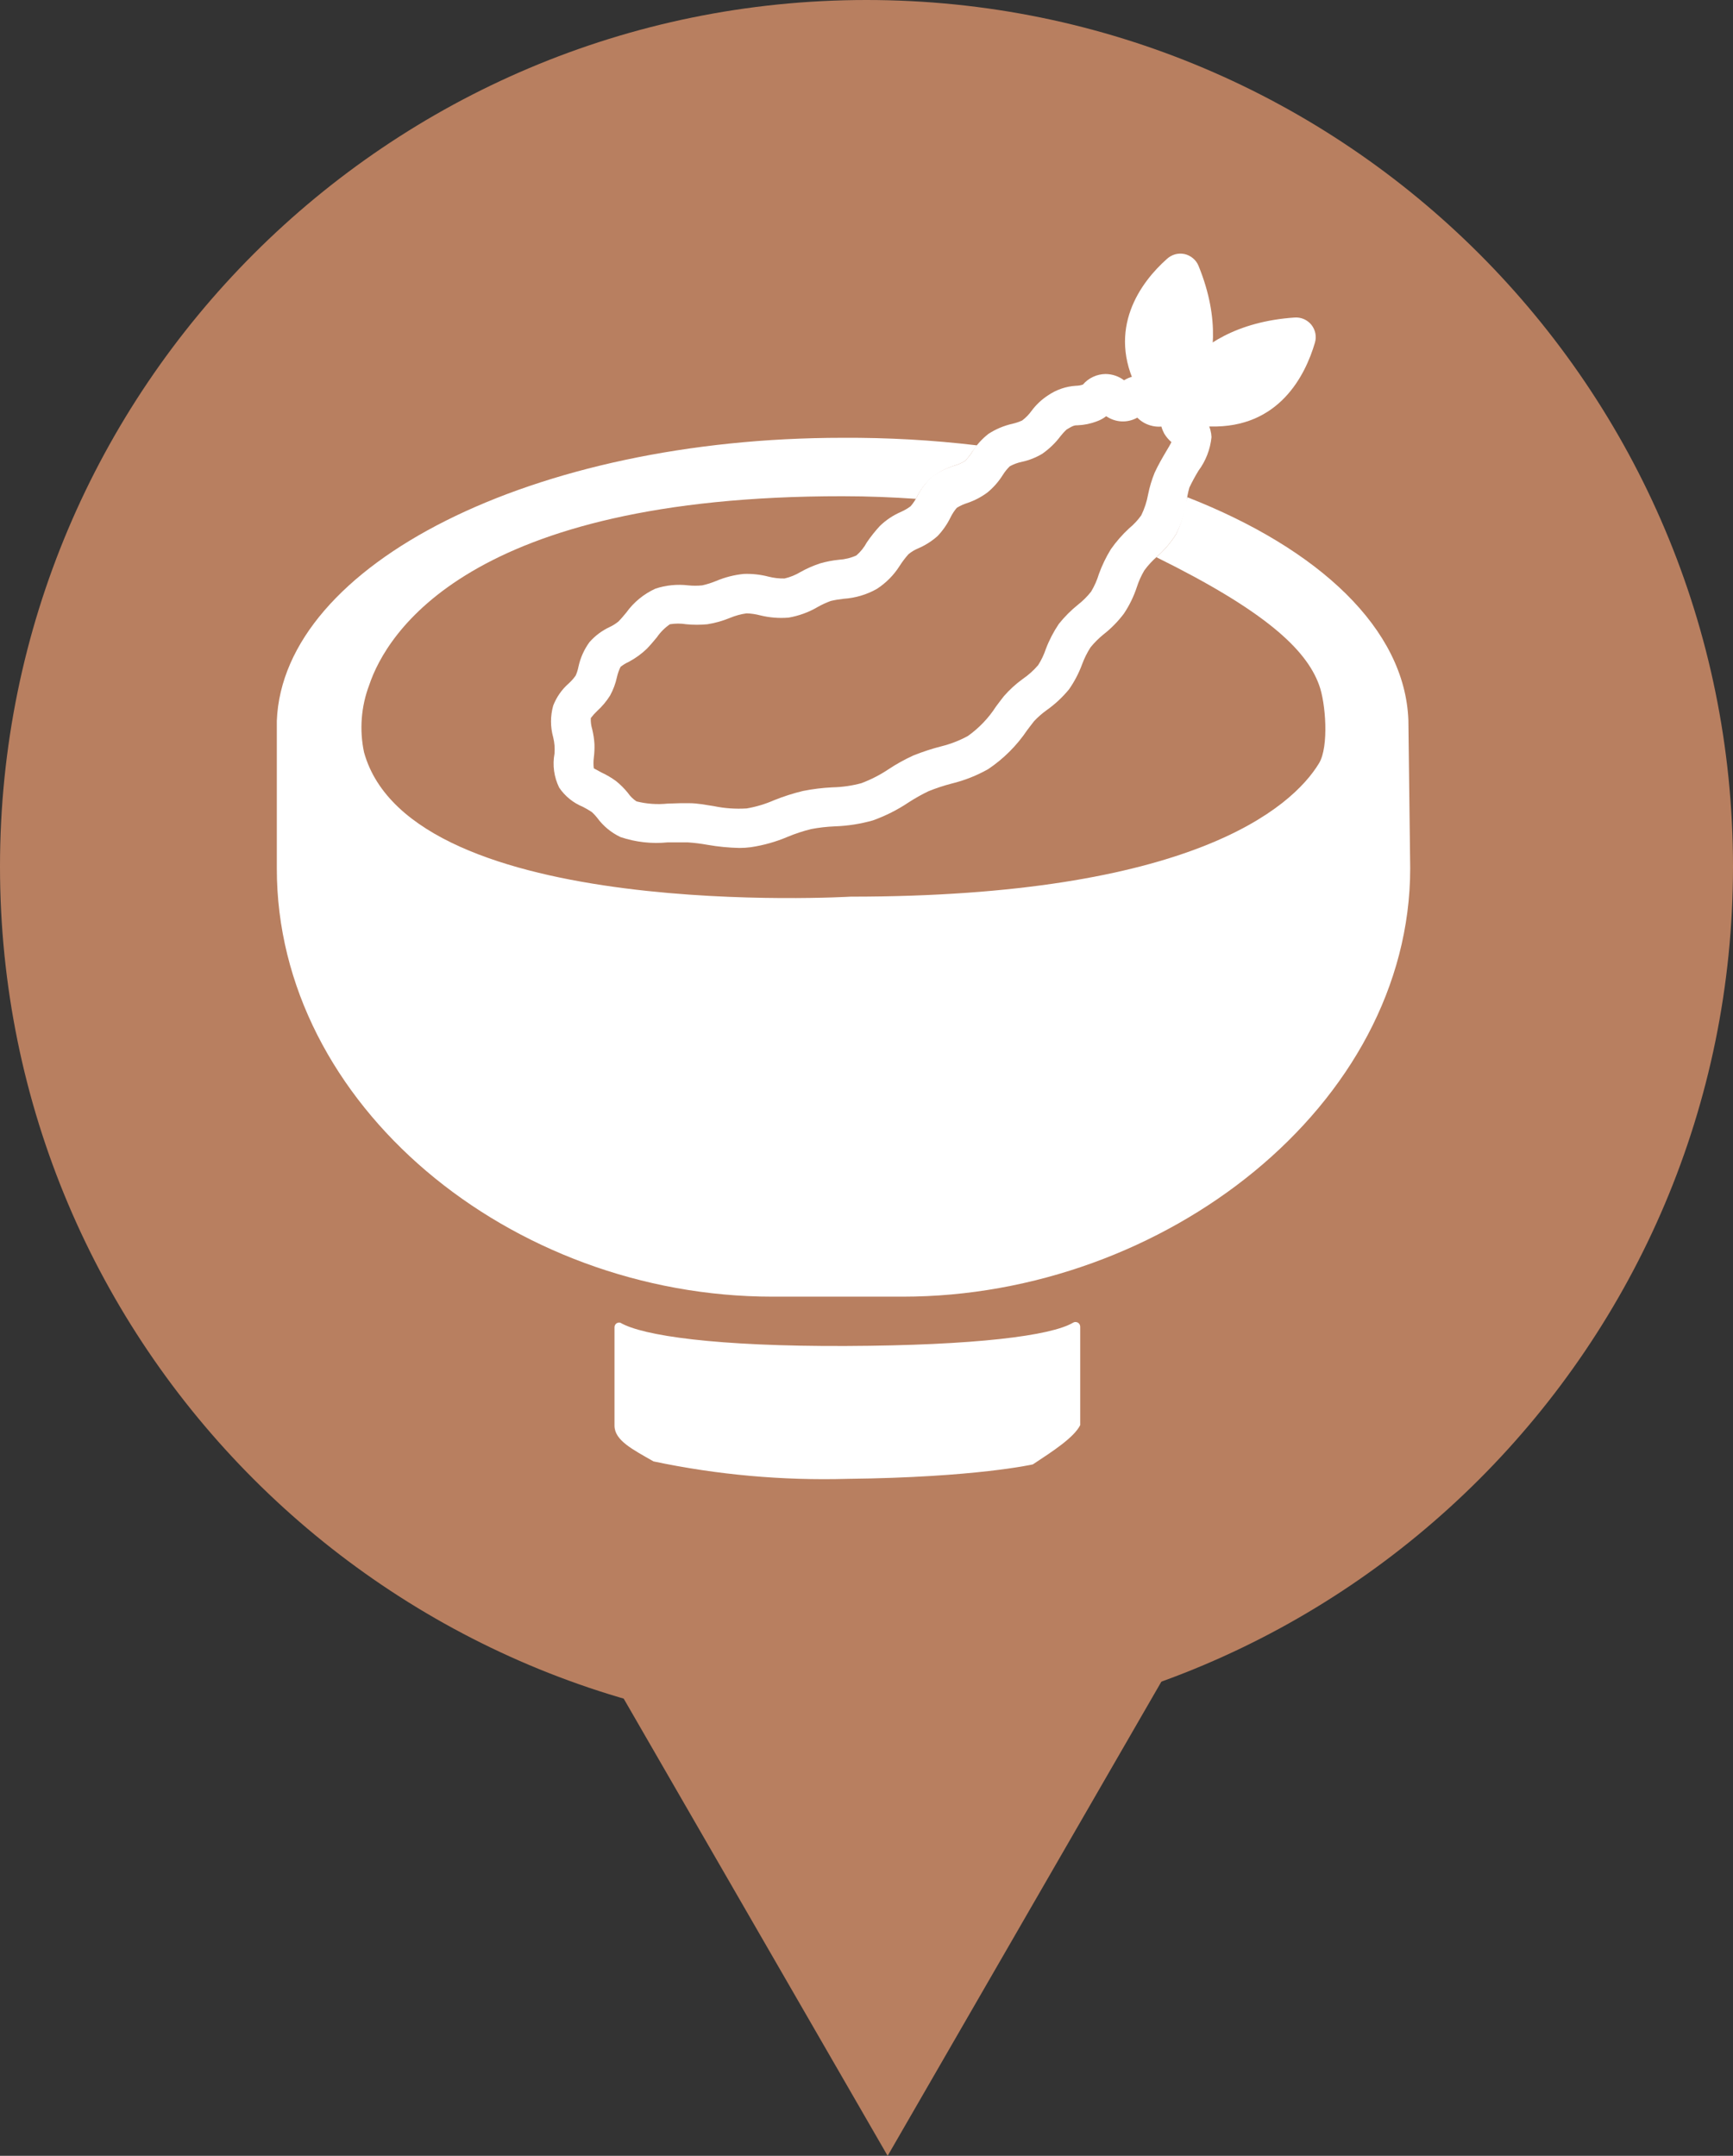
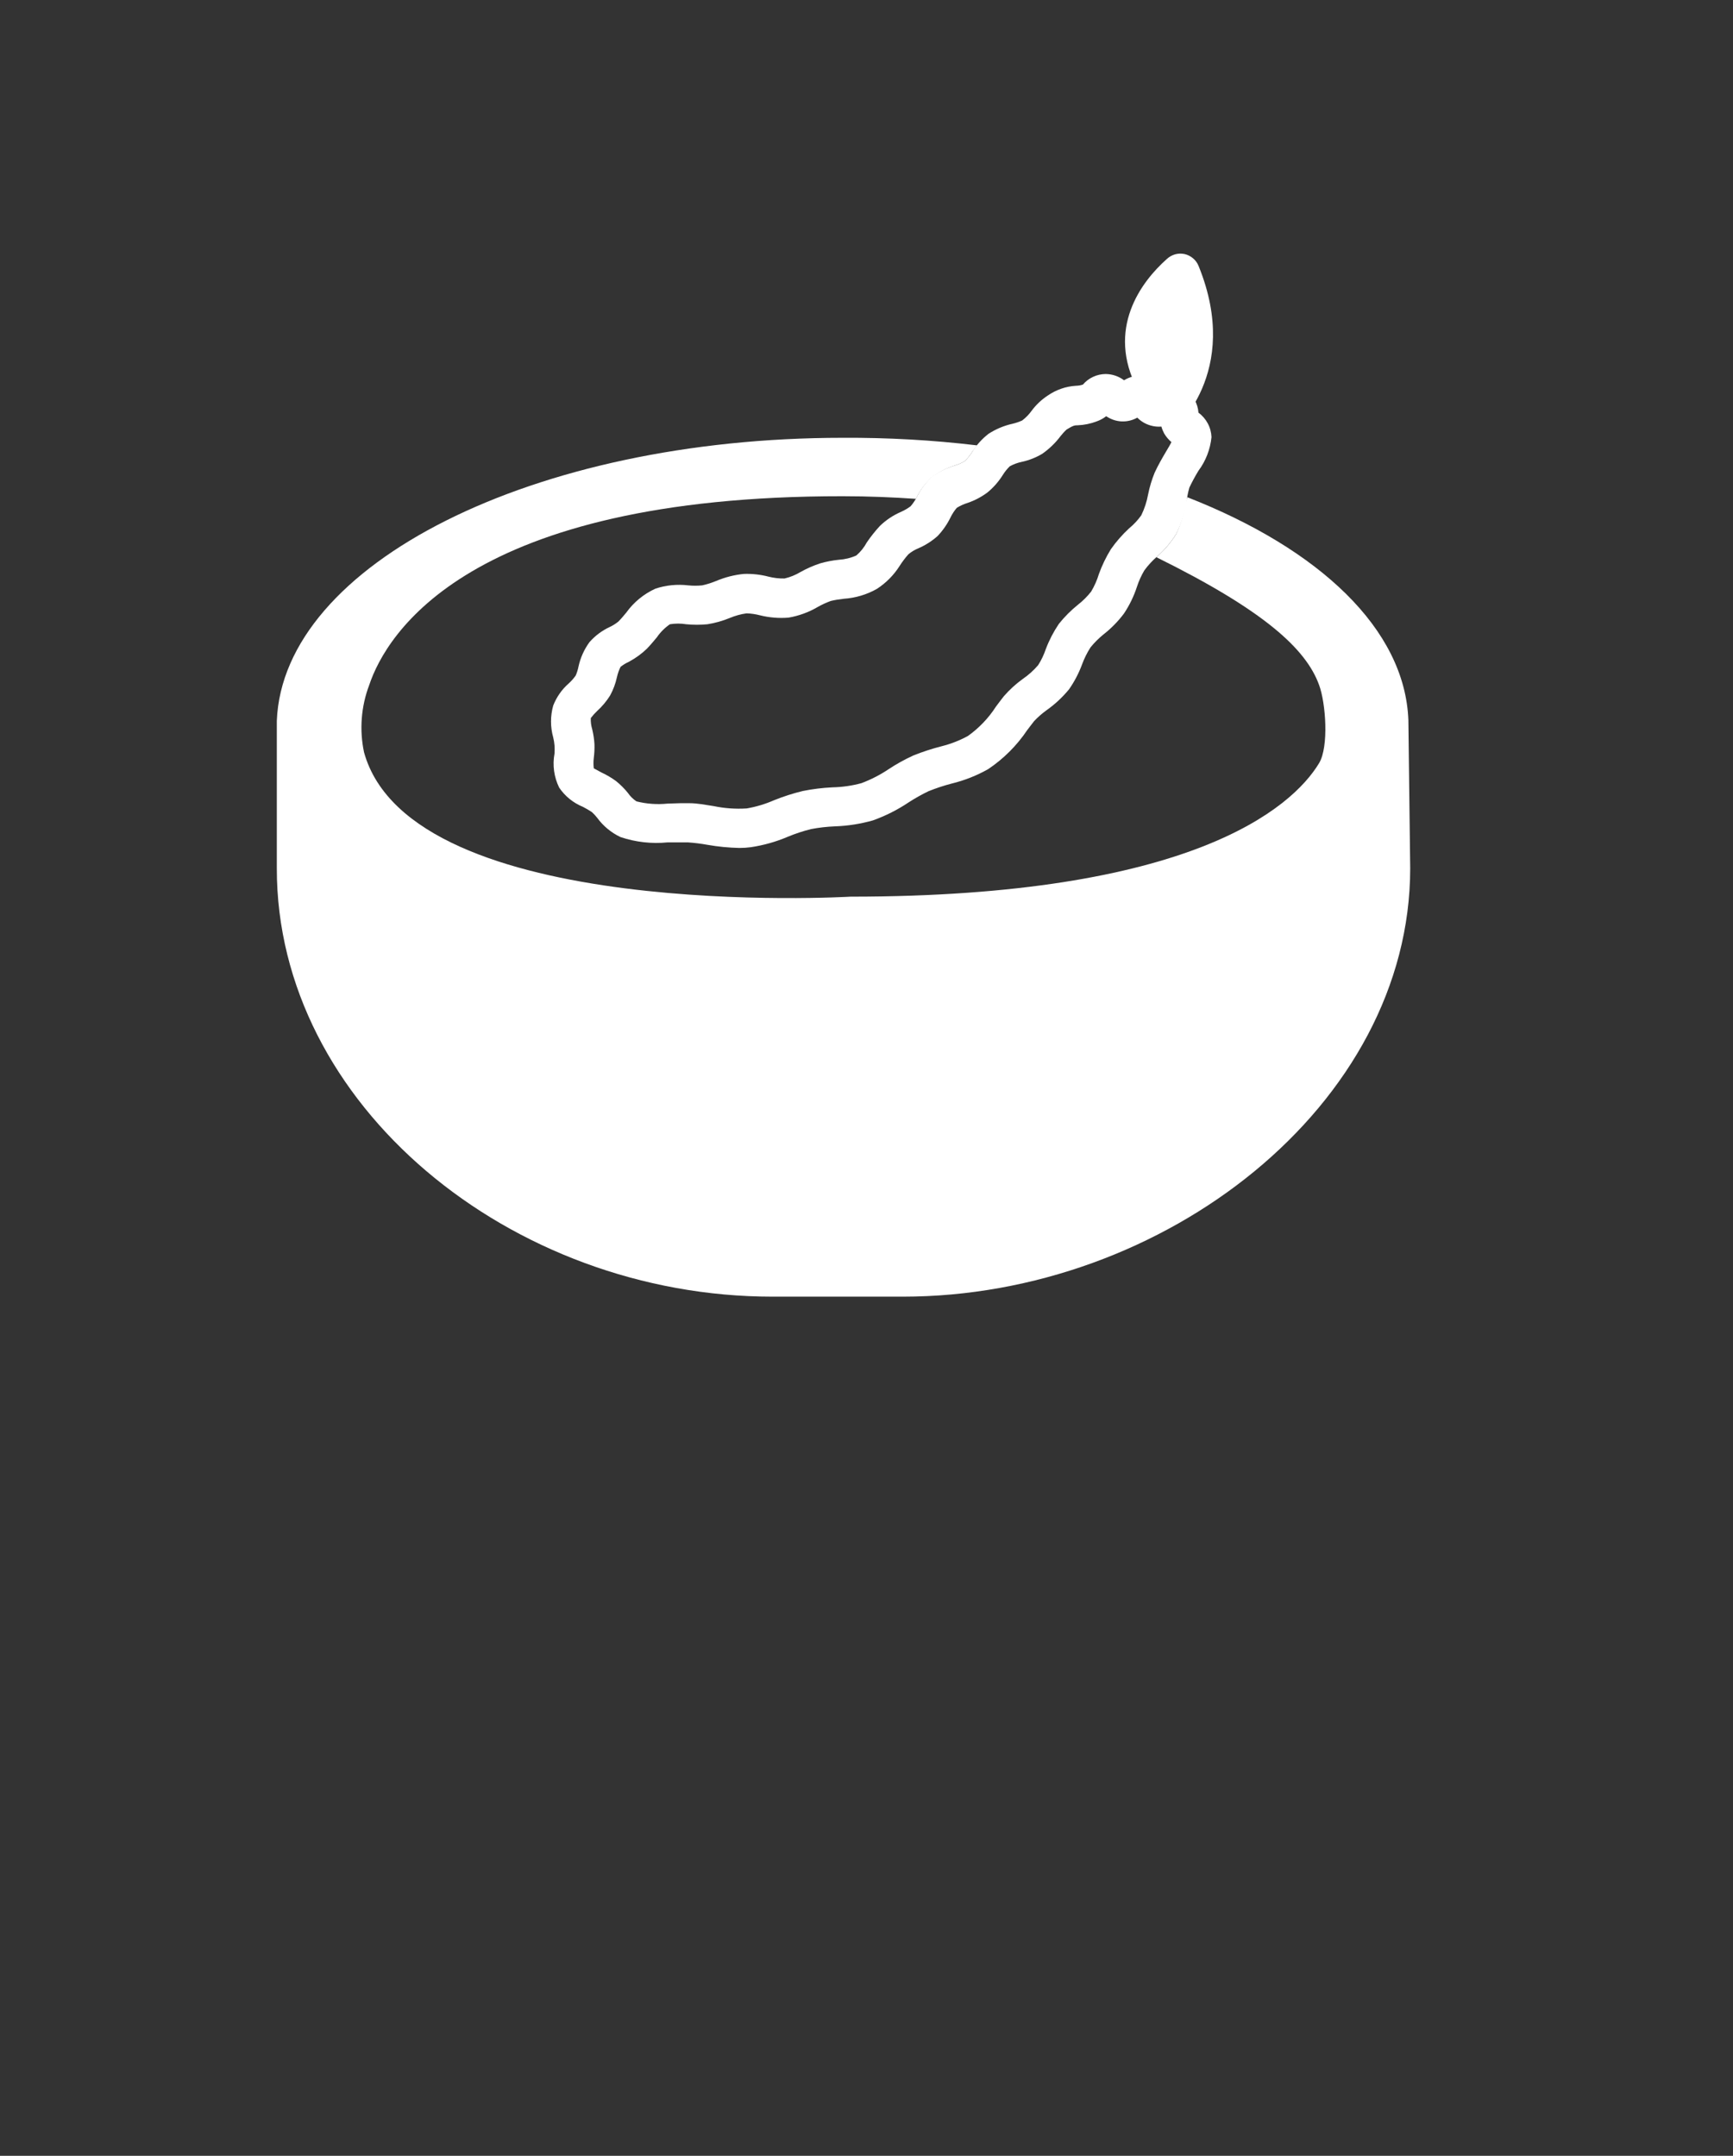
<svg xmlns="http://www.w3.org/2000/svg" width="41" height="51" viewBox="0 0 41 51" fill="none">
  <rect x="0" y="0" width="41" height="51" fill="#333333" stroke="none" />
-   <path d="M21 51L13.206 37.5L28.794 37.5L21 51Z" fill="#B87F60" />
-   <path d="M20.5 41C31.822 41 41 31.822 41 20.5C41 9.178 31.822 0 20.5 0C9.178 0 0 9.178 0 20.5C0 31.822 9.178 41 20.5 41Z" fill="#B87F60" />
-   <path d="M24.435 34.643C24.435 34.643 23.09 34.951 20.048 34.985C18.508 35.028 16.969 34.89 15.461 34.572C14.966 34.289 14.538 34.074 14.538 33.726V31.402C14.537 31.384 14.541 31.367 14.548 31.352C14.555 31.336 14.566 31.322 14.579 31.311C14.593 31.301 14.608 31.293 14.625 31.29C14.642 31.286 14.66 31.286 14.676 31.291C15.2 31.599 16.948 31.854 20.014 31.842C23.081 31.829 24.866 31.599 25.386 31.291C25.403 31.28 25.423 31.274 25.442 31.274C25.462 31.274 25.482 31.279 25.499 31.288C25.517 31.298 25.531 31.312 25.541 31.329C25.551 31.347 25.556 31.366 25.556 31.386V33.714C25.408 34.006 24.922 34.323 24.435 34.643Z" fill="white" />
  <path d="M17.493 20.06C17.24 20.054 16.988 20.03 16.739 19.986C16.585 19.958 16.43 19.939 16.274 19.928C16.111 19.928 15.966 19.928 15.797 19.928C15.42 19.966 15.039 19.923 14.679 19.802C14.46 19.698 14.271 19.542 14.128 19.346C14.09 19.298 14.048 19.252 14.002 19.211C13.934 19.166 13.863 19.124 13.79 19.087C13.562 18.994 13.367 18.836 13.229 18.632C13.107 18.383 13.068 18.101 13.119 17.828C13.123 17.764 13.123 17.699 13.119 17.634C13.114 17.57 13.103 17.506 13.088 17.444C13.019 17.198 13.019 16.938 13.088 16.692C13.167 16.49 13.293 16.309 13.457 16.166C13.518 16.11 13.573 16.049 13.62 15.981C13.649 15.915 13.671 15.846 13.685 15.775C13.73 15.564 13.819 15.364 13.947 15.19C14.079 15.04 14.242 14.918 14.424 14.833C14.498 14.799 14.567 14.755 14.63 14.704C14.695 14.639 14.756 14.565 14.815 14.494C14.992 14.247 15.231 14.051 15.508 13.925C15.757 13.843 16.022 13.817 16.283 13.848C16.393 13.859 16.503 13.859 16.613 13.848C16.726 13.823 16.837 13.788 16.945 13.743C17.154 13.655 17.375 13.599 17.601 13.577C17.797 13.571 17.993 13.592 18.183 13.642C18.306 13.673 18.434 13.688 18.561 13.685C18.695 13.654 18.823 13.602 18.94 13.531C19.087 13.449 19.242 13.381 19.402 13.328C19.548 13.286 19.697 13.257 19.848 13.242C19.991 13.233 20.131 13.199 20.261 13.14C20.361 13.053 20.444 12.949 20.507 12.832C20.6 12.695 20.703 12.566 20.815 12.444C20.96 12.303 21.131 12.189 21.317 12.109C21.397 12.073 21.474 12.029 21.544 11.976C21.604 11.907 21.655 11.83 21.695 11.748C21.784 11.571 21.904 11.412 22.049 11.277C22.213 11.159 22.395 11.07 22.588 11.013C22.67 10.988 22.748 10.954 22.822 10.911C22.891 10.845 22.951 10.771 23.001 10.689C23.103 10.526 23.233 10.383 23.385 10.264C23.56 10.15 23.754 10.069 23.958 10.024C24.035 10.006 24.11 9.98 24.183 9.947C24.269 9.882 24.345 9.804 24.407 9.717C24.514 9.573 24.645 9.45 24.795 9.353C24.991 9.219 25.22 9.14 25.457 9.126C25.513 9.125 25.568 9.116 25.62 9.098C25.686 9.02 25.768 8.958 25.861 8.915C25.953 8.872 26.054 8.849 26.156 8.848C26.314 8.849 26.467 8.901 26.593 8.996C26.734 8.909 26.9 8.871 27.064 8.888C27.237 8.92 27.393 9.01 27.508 9.144C27.598 9.12 27.692 9.114 27.784 9.127C27.877 9.14 27.966 9.17 28.046 9.218C28.134 9.28 28.208 9.362 28.261 9.456C28.314 9.55 28.346 9.655 28.354 9.763C28.446 9.83 28.521 9.917 28.574 10.017C28.628 10.117 28.657 10.228 28.662 10.341C28.633 10.629 28.527 10.904 28.354 11.136C28.276 11.264 28.204 11.397 28.139 11.533C28.105 11.652 28.082 11.773 28.068 11.896C28.024 12.155 27.941 12.407 27.822 12.641C27.7 12.834 27.551 13.009 27.381 13.161C27.266 13.26 27.163 13.371 27.073 13.494C27.001 13.616 26.942 13.746 26.898 13.882C26.825 14.106 26.721 14.32 26.59 14.516C26.451 14.701 26.289 14.866 26.107 15.008C25.994 15.1 25.89 15.203 25.799 15.316C25.718 15.443 25.651 15.578 25.599 15.72C25.522 15.928 25.418 16.126 25.291 16.308C25.136 16.496 24.957 16.663 24.758 16.803C24.653 16.879 24.555 16.964 24.466 17.059C24.414 17.123 24.361 17.197 24.303 17.271C24.058 17.636 23.744 17.95 23.379 18.195C23.108 18.348 22.817 18.463 22.514 18.537C22.328 18.585 22.145 18.646 21.966 18.718C21.804 18.796 21.646 18.885 21.495 18.983C21.233 19.159 20.949 19.301 20.652 19.408C20.358 19.491 20.055 19.539 19.75 19.549C19.561 19.557 19.372 19.578 19.186 19.614C18.998 19.661 18.814 19.722 18.635 19.796C18.357 19.915 18.064 19.997 17.764 20.042C17.674 20.054 17.584 20.06 17.493 20.06ZM16.099 19.001H16.308C16.502 19.001 16.693 19.041 16.881 19.069C17.138 19.123 17.402 19.142 17.666 19.125C17.889 19.087 18.107 19.021 18.315 18.93C18.536 18.841 18.764 18.768 18.995 18.712C19.226 18.666 19.459 18.637 19.694 18.626C19.926 18.621 20.157 18.588 20.381 18.527C20.606 18.442 20.821 18.332 21.021 18.198C21.208 18.074 21.405 17.965 21.609 17.872C21.828 17.784 22.052 17.711 22.28 17.653C22.495 17.599 22.702 17.518 22.896 17.413C23.161 17.225 23.388 16.988 23.564 16.714C23.629 16.628 23.69 16.545 23.749 16.471C23.882 16.318 24.033 16.18 24.198 16.061C24.333 15.969 24.455 15.859 24.561 15.735C24.637 15.616 24.698 15.487 24.743 15.353C24.822 15.144 24.925 14.945 25.051 14.759C25.185 14.591 25.338 14.438 25.506 14.303C25.621 14.213 25.724 14.11 25.814 13.996C25.893 13.864 25.955 13.724 25.999 13.577C26.073 13.373 26.168 13.177 26.282 12.992C26.407 12.813 26.552 12.648 26.713 12.499C26.822 12.41 26.918 12.306 27 12.192C27.077 12.034 27.132 11.866 27.163 11.693C27.198 11.518 27.25 11.347 27.317 11.182C27.403 10.997 27.498 10.834 27.581 10.693C27.625 10.619 27.68 10.529 27.714 10.459C27.647 10.402 27.59 10.334 27.544 10.258C27.516 10.206 27.493 10.15 27.477 10.092C27.389 10.099 27.3 10.09 27.215 10.064C27.098 10.03 26.992 9.967 26.907 9.88C26.794 9.944 26.665 9.975 26.534 9.969C26.404 9.963 26.279 9.92 26.171 9.846C26.105 9.897 26.032 9.938 25.953 9.966C25.806 10.023 25.651 10.055 25.494 10.061C25.43 10.061 25.396 10.061 25.236 10.16C25.183 10.208 25.135 10.261 25.091 10.317C24.97 10.479 24.823 10.62 24.657 10.736C24.507 10.825 24.344 10.89 24.174 10.926C24.074 10.947 23.979 10.982 23.89 11.031C23.829 11.09 23.776 11.156 23.73 11.228C23.63 11.389 23.505 11.533 23.358 11.653C23.217 11.757 23.061 11.839 22.896 11.896C22.805 11.924 22.718 11.963 22.637 12.013C22.578 12.081 22.529 12.157 22.489 12.238C22.41 12.401 22.306 12.55 22.182 12.681C22.047 12.801 21.894 12.899 21.729 12.97C21.643 13.005 21.563 13.053 21.492 13.112C21.415 13.199 21.345 13.291 21.283 13.389C21.144 13.608 20.959 13.794 20.741 13.934C20.502 14.068 20.236 14.147 19.962 14.165C19.858 14.176 19.756 14.193 19.654 14.217C19.548 14.256 19.445 14.303 19.346 14.359C19.134 14.484 18.9 14.569 18.657 14.611C18.43 14.63 18.201 14.611 17.98 14.556C17.876 14.529 17.77 14.513 17.662 14.51C17.528 14.528 17.396 14.565 17.271 14.617C17.099 14.688 16.92 14.739 16.736 14.768C16.57 14.784 16.403 14.784 16.237 14.768C16.109 14.747 15.978 14.747 15.849 14.768C15.728 14.851 15.624 14.955 15.541 15.076C15.464 15.169 15.387 15.261 15.304 15.347C15.178 15.469 15.034 15.572 14.88 15.655C14.809 15.687 14.743 15.727 14.682 15.775C14.643 15.852 14.615 15.934 14.596 16.018C14.563 16.171 14.508 16.318 14.433 16.455C14.348 16.591 14.244 16.714 14.125 16.822C14.071 16.873 14.022 16.928 13.977 16.988C13.973 17.078 13.985 17.167 14.011 17.253C14.039 17.369 14.057 17.487 14.064 17.607C14.067 17.715 14.062 17.823 14.048 17.93C14.038 18.012 14.038 18.095 14.048 18.176C14.048 18.176 14.165 18.238 14.23 18.275C14.351 18.331 14.467 18.399 14.575 18.478C14.678 18.561 14.772 18.655 14.855 18.758C14.909 18.837 14.978 18.905 15.058 18.958C15.297 19.018 15.545 19.036 15.791 19.011L16.099 19.001Z" fill="white" />
-   <path d="M33.32 17.037C33.24 14.882 31.211 12.983 28.086 11.761C28.086 11.801 28.065 11.844 28.052 11.887C28.014 12.149 27.936 12.403 27.822 12.641C27.7 12.834 27.552 13.009 27.381 13.161C27.373 13.167 27.365 13.174 27.36 13.183C29.909 14.442 30.9 15.353 31.208 16.206C31.365 16.628 31.442 17.662 31.208 18.053C30.561 19.125 28.148 21.212 20.125 21.212C20.125 21.212 9.726 21.827 8.612 17.795C8.5 17.264 8.543 16.713 8.735 16.206C9.138 15.002 11.075 11.733 19.934 11.739C20.55 11.739 21.12 11.764 21.668 11.801L21.686 11.767C21.774 11.59 21.895 11.43 22.04 11.296C22.205 11.17 22.39 11.074 22.588 11.013C22.67 10.988 22.748 10.954 22.822 10.911C22.891 10.845 22.951 10.771 23.001 10.689L23.114 10.536C22.059 10.41 20.997 10.351 19.934 10.357C12.626 10.357 6.697 13.343 6.549 17.053V20.541C6.543 26.137 12.087 30.675 18.278 30.675H21.357C27.547 30.675 33.363 26.137 33.363 20.541L33.32 17.037Z" fill="white" />
+   <path d="M33.32 17.037C33.24 14.882 31.211 12.983 28.086 11.761C28.086 11.801 28.065 11.844 28.052 11.887C28.014 12.149 27.936 12.403 27.822 12.641C27.7 12.834 27.552 13.009 27.381 13.161C27.373 13.167 27.365 13.174 27.36 13.183C29.909 14.442 30.9 15.353 31.208 16.206C31.365 16.628 31.442 17.662 31.208 18.053C30.561 19.125 28.148 21.212 20.125 21.212C20.125 21.212 9.726 21.827 8.612 17.795C8.5 17.264 8.543 16.713 8.735 16.206C9.138 15.002 11.075 11.733 19.934 11.739C20.55 11.739 21.12 11.764 21.668 11.801L21.686 11.767C21.774 11.59 21.895 11.43 22.04 11.296C22.205 11.17 22.39 11.074 22.588 11.013C22.67 10.988 22.748 10.954 22.822 10.911C22.891 10.845 22.951 10.771 23.001 10.689L23.114 10.536C22.059 10.41 20.997 10.351 19.934 10.357C12.626 10.357 6.697 13.343 6.549 17.053V20.541C6.543 26.137 12.087 30.675 18.278 30.675H21.357C27.547 30.675 33.363 26.137 33.363 20.541L33.32 17.037" fill="white" />
  <path d="M27.741 10.194C27.741 10.194 29.392 8.836 28.357 6.293C28.329 6.223 28.285 6.161 28.227 6.112C28.17 6.063 28.101 6.028 28.028 6.011C27.954 5.995 27.877 5.996 27.804 6.016C27.732 6.036 27.664 6.073 27.609 6.124C27 6.663 26.159 7.78 26.916 9.218C27.06 9.635 27.354 9.983 27.741 10.194Z" fill="white" />
-   <path d="M27.39 9.778C27.39 9.778 27.88 7.7 30.626 7.512C30.701 7.506 30.777 7.519 30.846 7.548C30.915 7.578 30.976 7.624 31.024 7.682C31.071 7.741 31.104 7.81 31.119 7.884C31.134 7.958 31.131 8.034 31.109 8.107C30.881 8.882 30.26 10.132 28.631 10.089C28.193 10.143 27.751 10.032 27.39 9.778Z" fill="white" />
</svg>